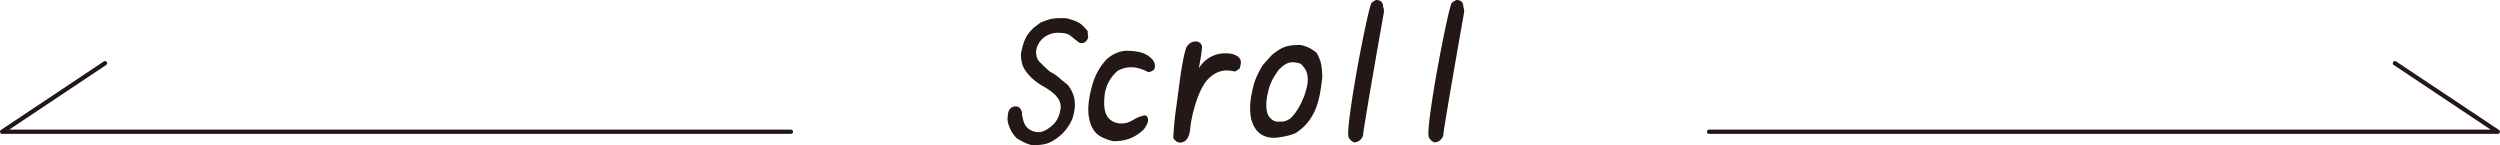
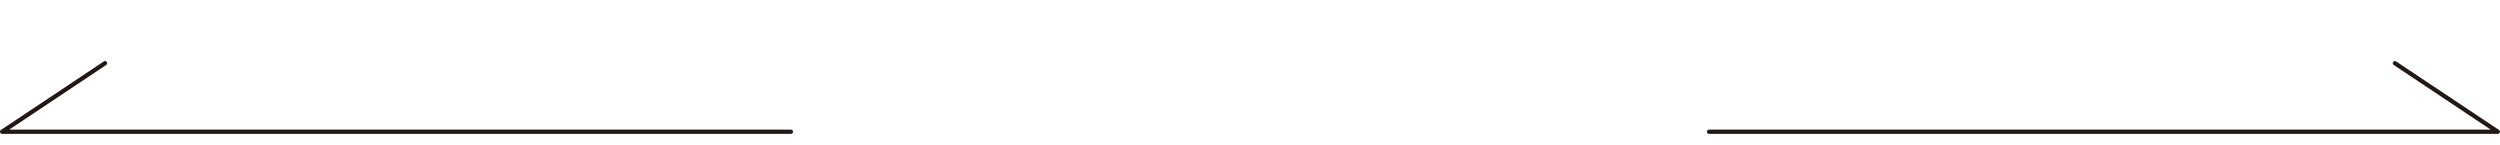
<svg xmlns="http://www.w3.org/2000/svg" viewBox="0 0 290.72 16.88">
  <path d="M91.97 15.32H.25l11.96-7.97m186.54 7.97h91.71L278.5 7.35" style="fill:none;stroke:#231815;stroke-linecap:round;stroke-linejoin:round;stroke-width:.5px" />
-   <path d="M118.33 16.16c-.48-.43-.82-.98-1.04-1.65-.13-.33-.16-.73-.08-1.19.04-.48.25-.78.62-.91.12-.03.2-.04.26-.04.39 0 .64.23.75.7 0 .27.05.58.16.93.09.4.3.73.63.99.33.25.72.38 1.16.38.46 0 1.01-.28 1.65-.85.25-.25.44-.51.57-.78.13-.27.23-.57.29-.91.03-.16.05-.29.05-.38 0-.48-.19-.92-.55-1.31-.36-.39-.87-.76-1.52-1.12-.61-.34-1.16-.77-1.63-1.3-.47-.52-.75-1.02-.83-1.49-.08-.38-.11-.72-.09-1.02.14-.72.31-1.3.52-1.73.2-.43.54-.86 1-1.29l.76-.57c.49-.2.88-.34 1.19-.41.31-.07.68-.1 1.11-.1.32 0 .56 0 .74.02.7.18 1.2.37 1.5.57.3.2.61.51.94.93 0 .23.01.47.06.72-.16.44-.4.66-.74.66a.96.96 0 0 1-.33-.06c-.3-.23-.6-.47-.9-.72-.31-.27-.72-.4-1.23-.4-.08-.01-.19-.02-.35-.02-.39 0-.74.08-1.04.23-.62.25-1.06.7-1.34 1.35-.06.2-.09.34-.11.42-.03.19-.04.34-.01.45.04.48.22.84.55 1.08.32.35.69.7 1.12 1.04.34.16.67.39 1 .66.3.28.62.54.97.8.37.46.62.94.75 1.44.13.51.14 1.06.03 1.67-.04.23-.1.47-.18.74-.22.62-.61 1.23-1.17 1.82-.55.52-1.08.88-1.58 1.09s-1.18.3-2.01.27c-.47-.1-1.01-.34-1.63-.72Zm8.33-2.37c-.15-.68-.14-1.52.04-2.52.07-.4.15-.78.25-1.12.32-1.28.9-2.37 1.76-3.28.68-.59 1.43-.92 2.26-.97.76.01 1.38.09 1.84.24.46.15.88.41 1.23.81.22.28.3.58.25.89-.01.06-.04.15-.08.25-.24.19-.44.28-.62.28-.1 0-.19-.03-.27-.09-.62-.3-1.21-.46-1.78-.46-.53 0-1.05.14-1.58.42-.43.39-.76.8-.99 1.22-.23.42-.39.88-.48 1.37-.03.18-.05.31-.05.4-.14 1.38.1 2.29.72 2.73.36.27.77.4 1.25.4s.95-.15 1.41-.44c.48-.29.95-.46 1.41-.51.23.18.32.41.26.7-.04.25-.2.56-.47.93-.99.97-2.2 1.43-3.63 1.37-.95-.25-1.61-.58-1.98-.99s-.62-.95-.75-1.63Zm9.78 2.23c.06-1.25.18-2.45.35-3.6l.49-3.66c.04-.29.11-.7.2-1.21.14-.82.29-1.47.44-1.93.09-.24.24-.43.45-.58.21-.15.43-.22.65-.22.38 0 .64.18.76.55 0 .3-.07.9-.23 1.78l-.14.78c.34-.54.78-.97 1.3-1.27.53-.3 1.11-.46 1.75-.46.34 0 .64.03.9.09.39.14.66.3.79.48.14.18.18.43.12.75-.03.18-.07.32-.11.44l-.52.36c-.42-.09-.75-.13-.97-.13-.84 0-1.6.37-2.27 1.1-.39.43-.76 1.09-1.1 1.99-.34.9-.6 1.85-.78 2.84-.04.2-.08.49-.12.87 0 .08-.01.18-.04.32-.15.83-.53 1.26-1.14 1.27-.31 0-.58-.19-.79-.57Zm9.09-2.04c-.2-.83-.21-1.78-.02-2.83.14-.8.3-1.43.49-1.92.19-.48.46-1.02.81-1.61.26-.3.63-.72 1.12-1.25.6-.49 1.13-.81 1.58-.95.45-.14 1.02-.2 1.71-.19.71.13 1.34.44 1.9.93.28.52.45.96.52 1.34.07.37.11.85.13 1.43-.06.57-.13 1.14-.23 1.71-.15.87-.36 1.61-.62 2.2-.5 1.11-1.23 1.98-2.2 2.6-.55.28-1.38.47-2.47.59-1.4.01-2.3-.67-2.71-2.05Zm6.06-2.6c.22-.61.36-1.11.43-1.5.09-.52.08-.97-.04-1.37-.12-.39-.36-.76-.73-1.1-.35-.11-.65-.17-.9-.17-.33 0-.61.08-.86.23-.25.15-.51.37-.8.66-.39.56-.67 1.02-.84 1.38-.17.37-.32.83-.44 1.4-.26 1.26-.19 2.16.2 2.69.3.37.62.55.98.55.1 0 .18 0 .24-.02l.18.02c.34 0 .69-.13 1.05-.38.59-.56 1.1-1.36 1.52-2.41Zm5.22 4.49c-.08-.28-.02-1.09.15-2.45.18-1.35.43-2.97.76-4.85.35-1.96.7-3.76 1.05-5.41.35-1.65.59-2.59.72-2.82.14-.13.31-.24.53-.34.54 0 .82.26.82.78.09.27.12.5.08.7-1.59 9-2.39 13.77-2.42 14.3-.19.48-.52.74-1.01.78-.33-.11-.56-.34-.69-.68Zm9.33 0c-.08-.28-.02-1.09.15-2.45.18-1.35.43-2.97.76-4.85.35-1.96.7-3.76 1.05-5.41.35-1.65.59-2.59.72-2.82.14-.13.31-.24.53-.34.54 0 .82.26.82.78.09.27.12.5.08.7-1.59 9-2.39 13.77-2.42 14.3-.19.48-.52.74-1.01.78-.33-.11-.56-.34-.69-.68Z" style="fill:#231815;stroke-width:0" />
</svg>